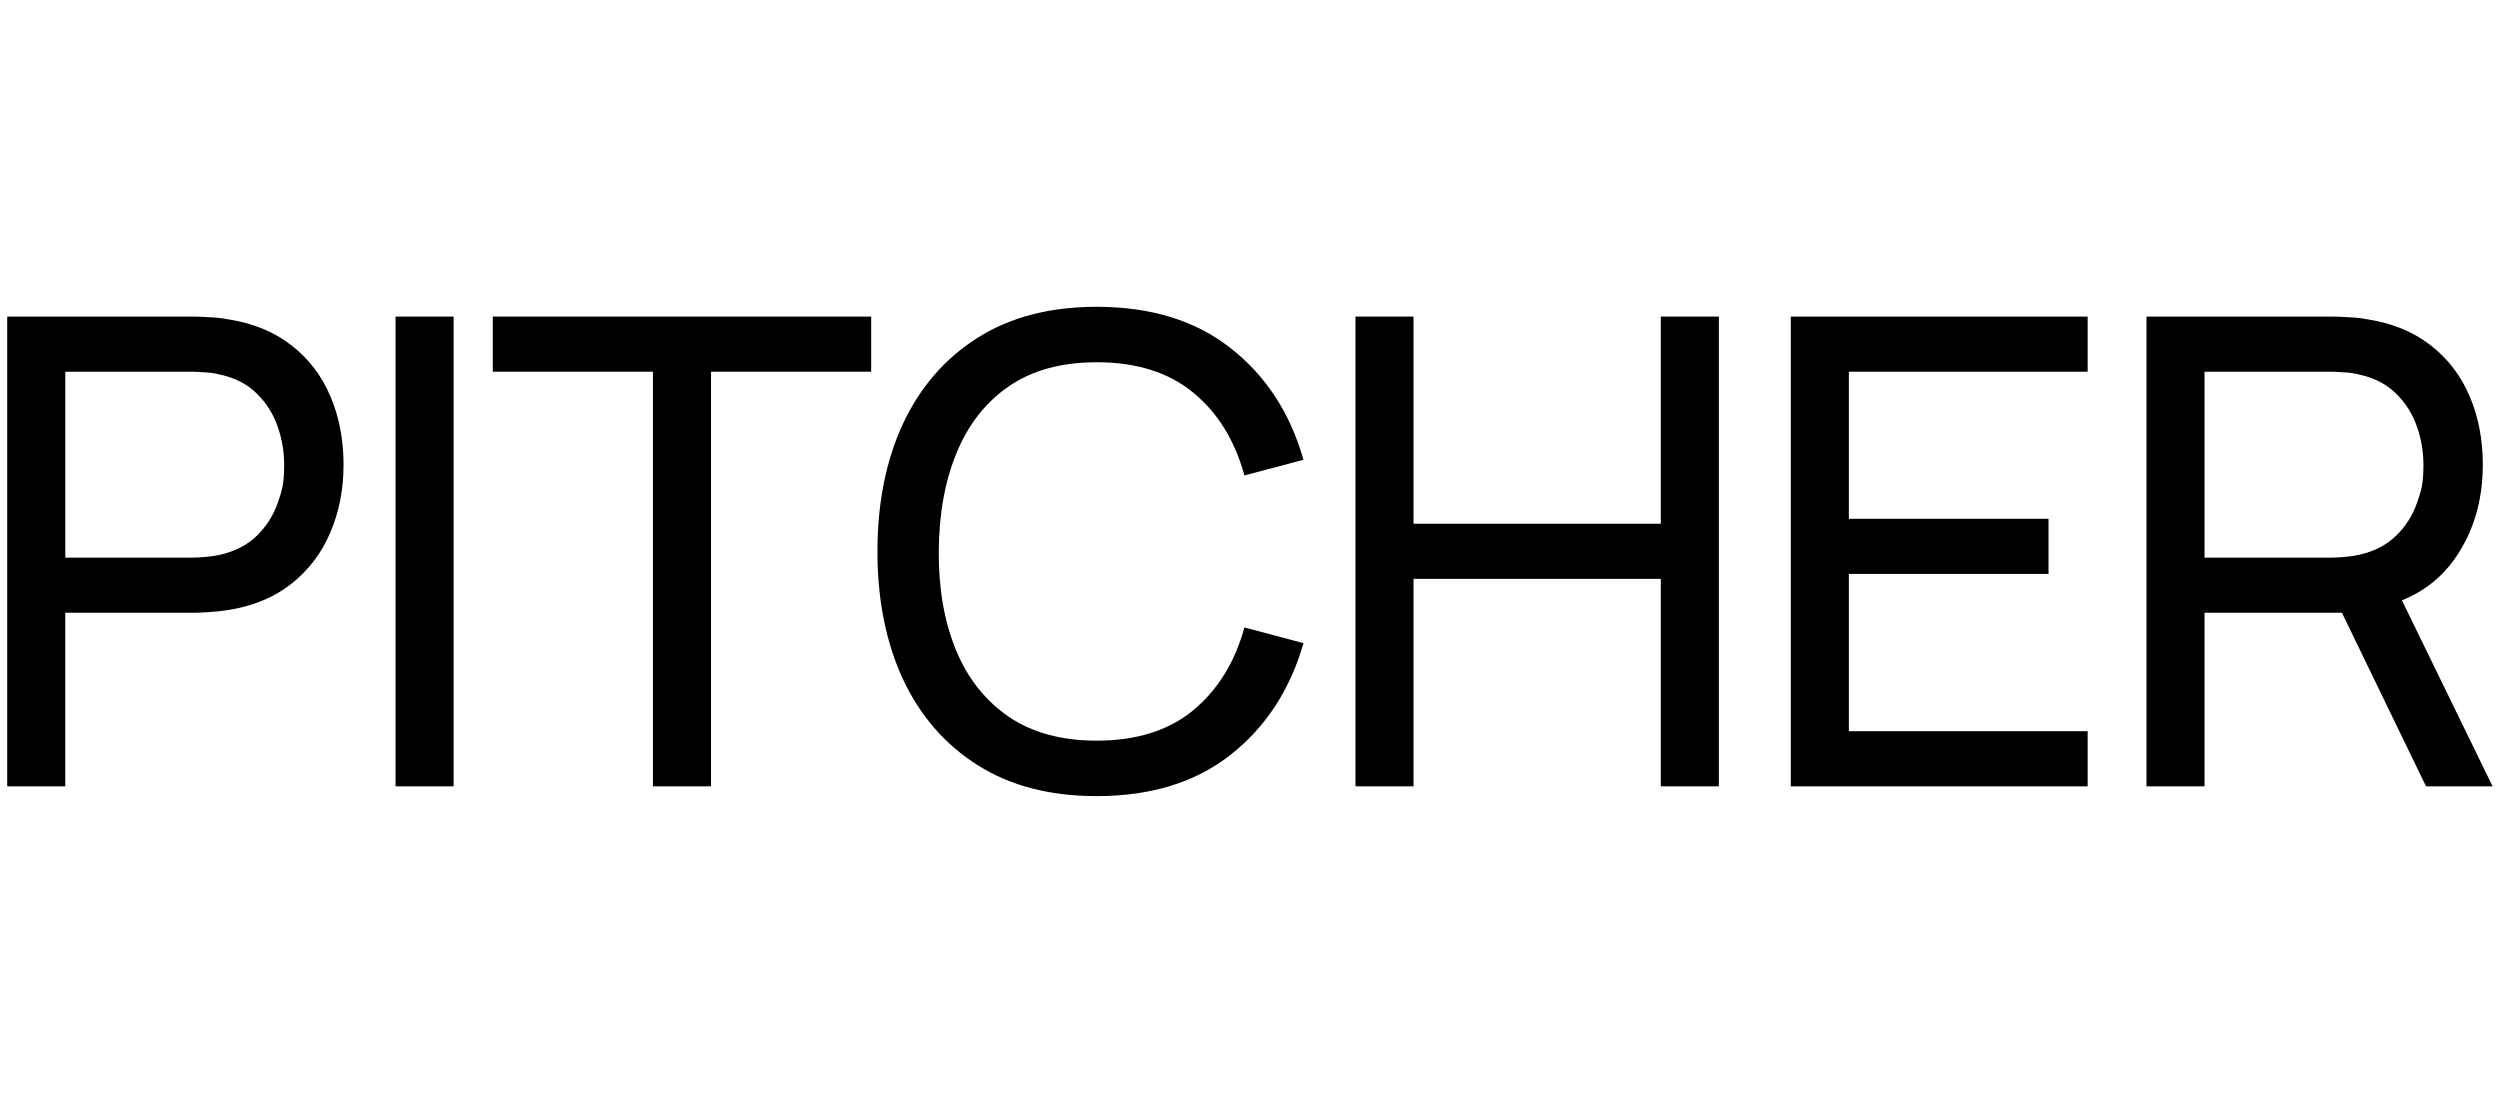
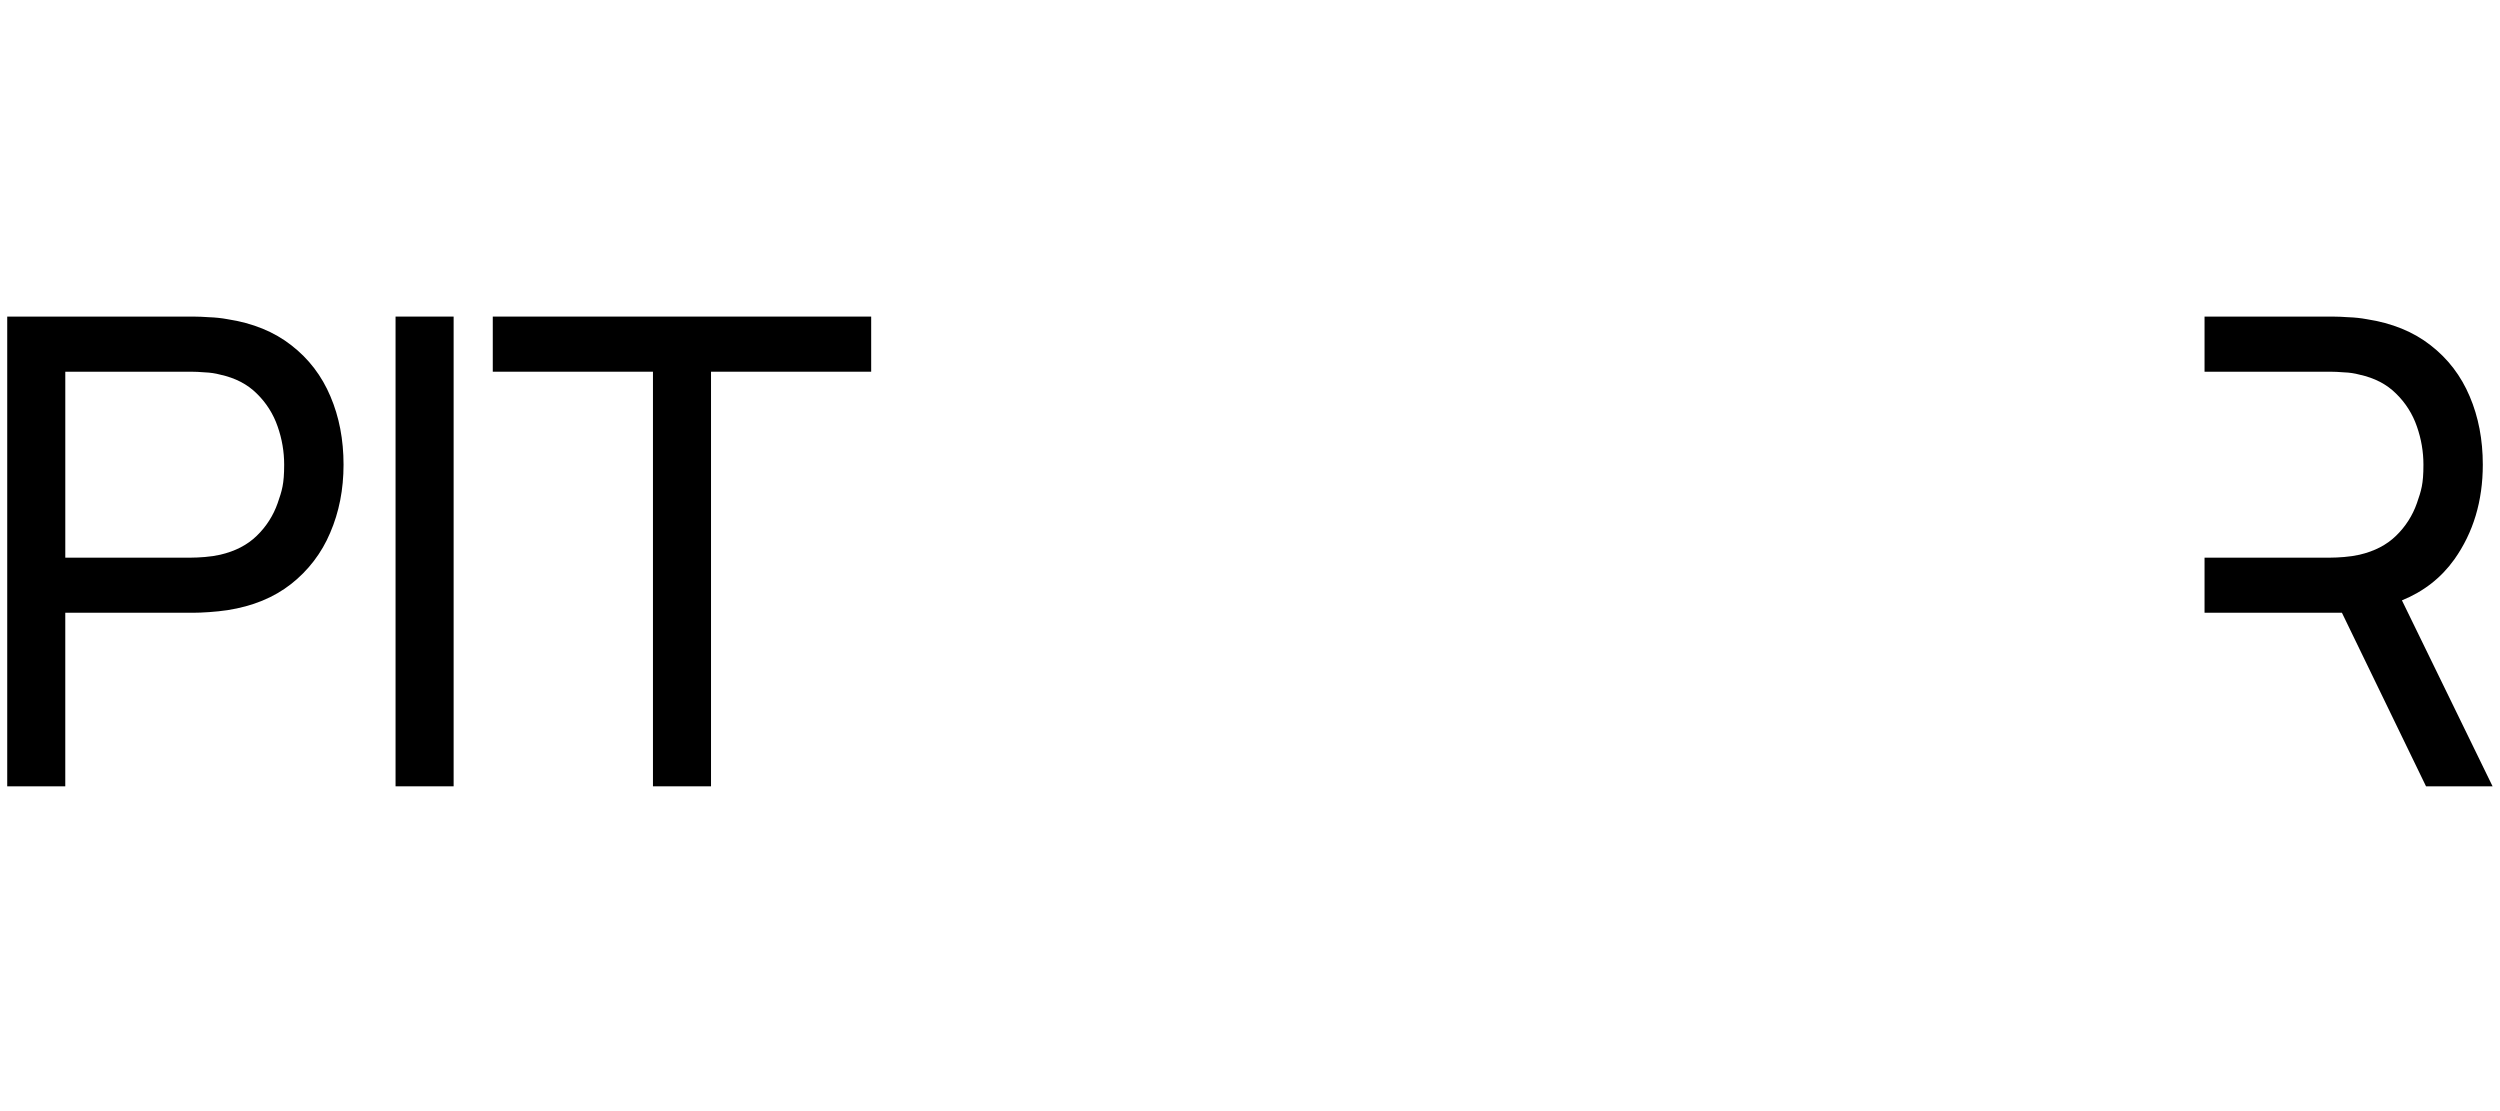
<svg xmlns="http://www.w3.org/2000/svg" width="180" height="80" viewBox="0 0 180 80" fill="none">
  <g clip-path="url(#clip0_193_9566)">
    <path d="M0.52 22.794V56.615H4.7V44.119H13.884C14.213 44.119 14.604 44.103 15.058 44.072C15.512 44.041 15.951 43.994 16.373 43.932C18.19 43.65 19.716 43.024 20.953 42.053C22.192 41.084 23.162 39.815 23.771 38.365C24.414 36.877 24.735 35.241 24.735 33.456C24.735 31.656 24.422 30.02 23.795 28.548C23.169 27.059 22.23 25.83 20.977 24.86C19.74 23.889 18.206 23.263 16.373 22.981C15.951 22.902 15.512 22.856 15.058 22.84C14.667 22.811 14.276 22.796 13.884 22.793L0.52 22.794ZM13.743 40.15H4.701V26.763H13.743C14.04 26.763 14.377 26.779 14.753 26.81C15.144 26.826 15.512 26.881 15.857 26.974C16.937 27.21 17.814 27.664 18.488 28.337C19.168 28.998 19.683 29.811 19.99 30.709C20.304 31.602 20.46 32.518 20.46 33.457C20.459 34.866 20.304 35.321 19.991 36.228C19.68 37.118 19.165 37.923 18.487 38.577C17.814 39.235 16.937 39.689 15.856 39.94C15.512 40.018 15.144 40.073 14.753 40.104C14.377 40.135 14.04 40.151 13.743 40.151" fill="black" />
    <path d="M28.48 22.794V56.615H32.661V22.794H28.48Z" fill="black" />
    <path d="M47.013 26.763V56.615H51.193V26.763H62.725V22.794H35.48V26.763H47.013Z" fill="black" />
-     <path d="M70.386 55.089C72.734 56.576 75.592 57.32 78.959 57.32C82.873 57.32 86.091 56.326 88.612 54.337C91.148 52.333 92.894 49.655 93.85 46.304L89.598 45.177C88.909 47.682 87.68 49.671 85.911 51.143C84.142 52.599 81.824 53.327 78.959 53.327C76.438 53.327 74.332 52.756 72.641 51.613C70.95 50.454 69.681 48.857 68.836 46.821C67.991 44.77 67.576 42.398 67.591 39.704C67.607 36.996 68.038 34.624 68.883 32.587C69.728 30.537 70.989 28.94 72.664 27.797C74.339 26.654 76.438 26.082 78.959 26.082C81.824 26.082 84.142 26.81 85.911 28.266C87.681 29.722 88.91 31.711 89.598 34.232L93.85 33.105C92.894 29.738 91.148 27.061 88.612 25.072C86.091 23.084 82.873 22.09 78.959 22.09C75.592 22.09 72.734 22.834 70.386 24.321C68.037 25.809 66.245 27.876 65.008 30.522C63.786 33.168 63.176 36.229 63.176 39.705C63.176 43.181 63.786 46.242 65.007 48.888C66.244 51.534 68.037 53.601 70.386 55.089Z" fill="black" />
-     <path d="M97.594 22.794V56.615H101.775V41.678H119.578V56.615H123.759V22.794H119.578V37.709H101.775V22.794H97.594Z" fill="black" />
-     <path d="M128.938 22.794V56.615H150.311V52.646H133.118V41.325H147.493V37.356H133.118V26.763H150.311V22.793L128.938 22.794Z" fill="black" />
-     <path d="M154.547 22.794V56.615H158.727V44.119H168.619L174.674 56.615H179.466L172.939 43.226C174.508 42.587 175.768 41.601 176.719 40.267C178.08 38.342 178.761 36.072 178.762 33.456C178.762 31.656 178.449 30.02 177.822 28.548C177.195 27.059 176.256 25.83 175.004 24.86C173.767 23.889 172.232 23.263 170.4 22.981C169.978 22.902 169.539 22.856 169.085 22.84C168.694 22.811 168.303 22.796 167.91 22.793L154.547 22.794ZM167.77 40.15H158.727V26.763H167.77C168.068 26.763 168.404 26.779 168.78 26.81C169.153 26.822 169.523 26.877 169.884 26.974C170.964 27.21 171.841 27.664 172.514 28.337C173.195 28.998 173.71 29.811 174.017 30.709C174.33 31.602 174.487 32.518 174.487 33.457C174.488 34.866 174.33 35.321 174.017 36.228C173.707 37.118 173.192 37.923 172.514 38.577C171.841 39.235 170.964 39.689 169.884 39.94C169.539 40.018 169.171 40.073 168.78 40.104C168.404 40.135 168.068 40.151 167.77 40.151" fill="black" />
+     <path d="M154.547 22.794H158.727V44.119H168.619L174.674 56.615H179.466L172.939 43.226C174.508 42.587 175.768 41.601 176.719 40.267C178.08 38.342 178.761 36.072 178.762 33.456C178.762 31.656 178.449 30.02 177.822 28.548C177.195 27.059 176.256 25.83 175.004 24.86C173.767 23.889 172.232 23.263 170.4 22.981C169.978 22.902 169.539 22.856 169.085 22.84C168.694 22.811 168.303 22.796 167.91 22.793L154.547 22.794ZM167.77 40.15H158.727V26.763H167.77C168.068 26.763 168.404 26.779 168.78 26.81C169.153 26.822 169.523 26.877 169.884 26.974C170.964 27.21 171.841 27.664 172.514 28.337C173.195 28.998 173.71 29.811 174.017 30.709C174.33 31.602 174.487 32.518 174.487 33.457C174.488 34.866 174.33 35.321 174.017 36.228C173.707 37.118 173.192 37.923 172.514 38.577C171.841 39.235 170.964 39.689 169.884 39.94C169.539 40.018 169.171 40.073 168.78 40.104C168.404 40.135 168.068 40.151 167.77 40.151" fill="black" />
  </g>
  <defs>
    <clipPath id="clip0_193_9566">
      <rect width="180" height="36" fill="white" transform="translate(0 22)" />
    </clipPath>
  </defs>
</svg>